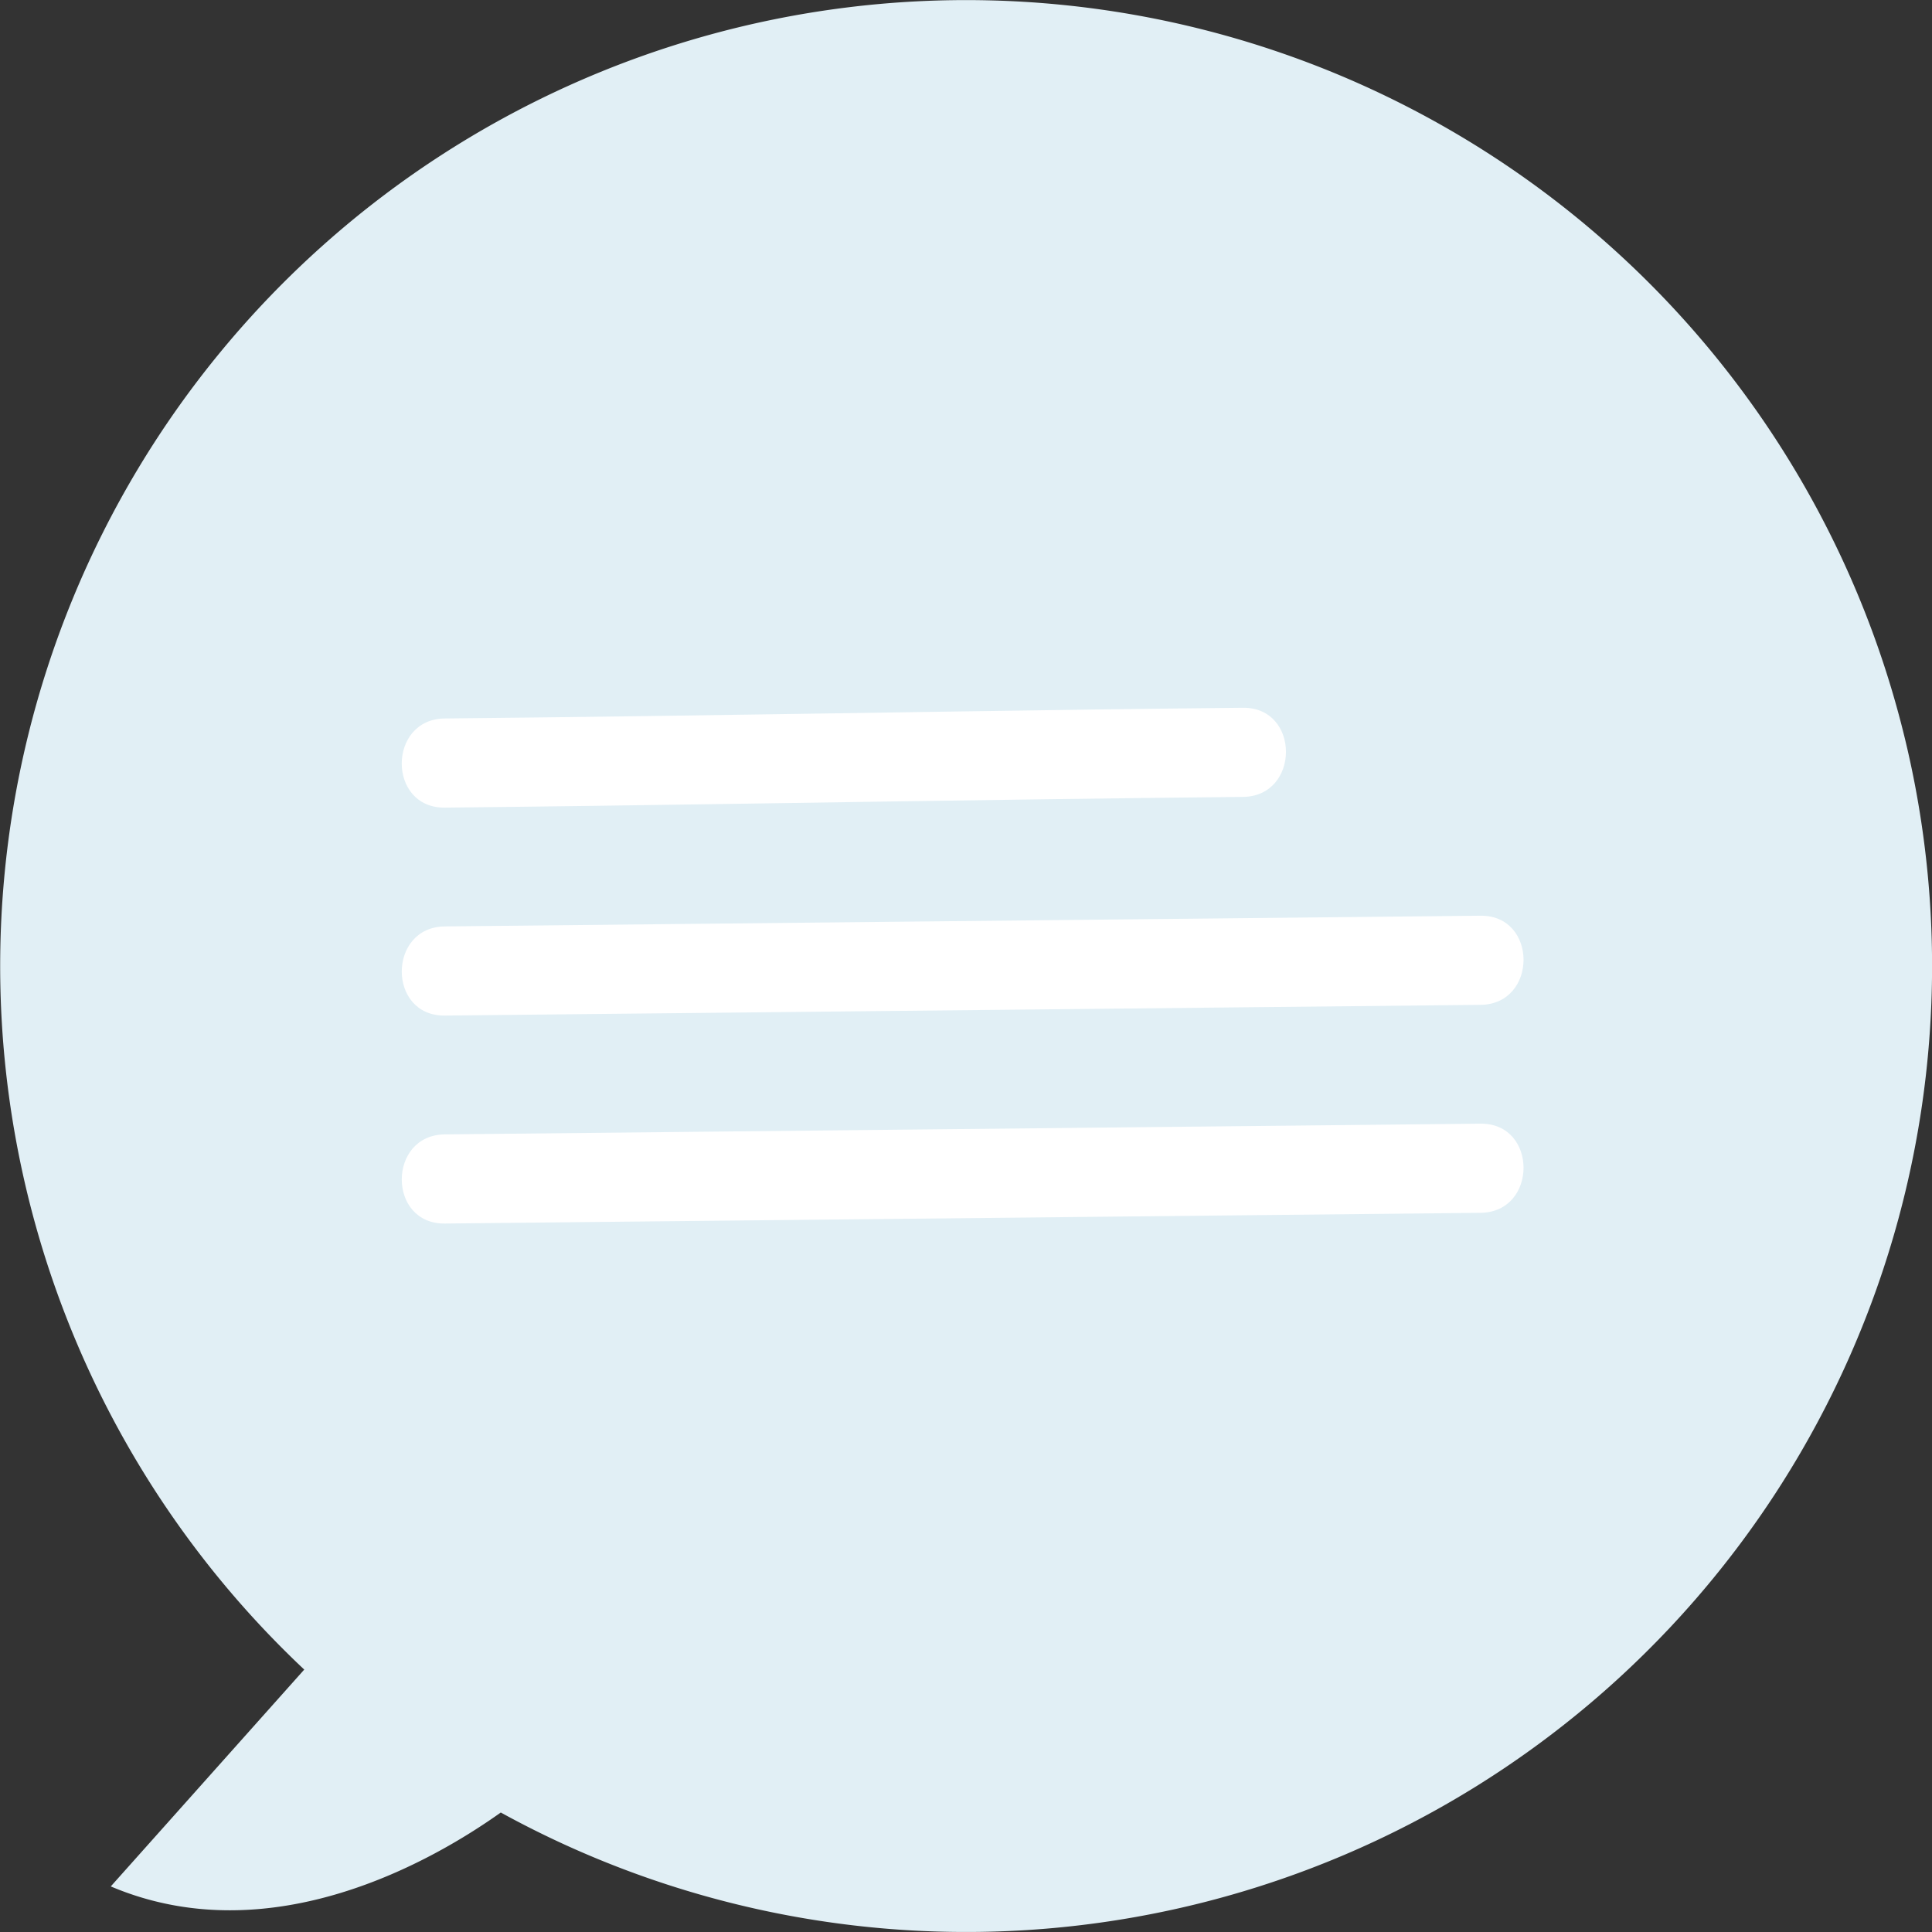
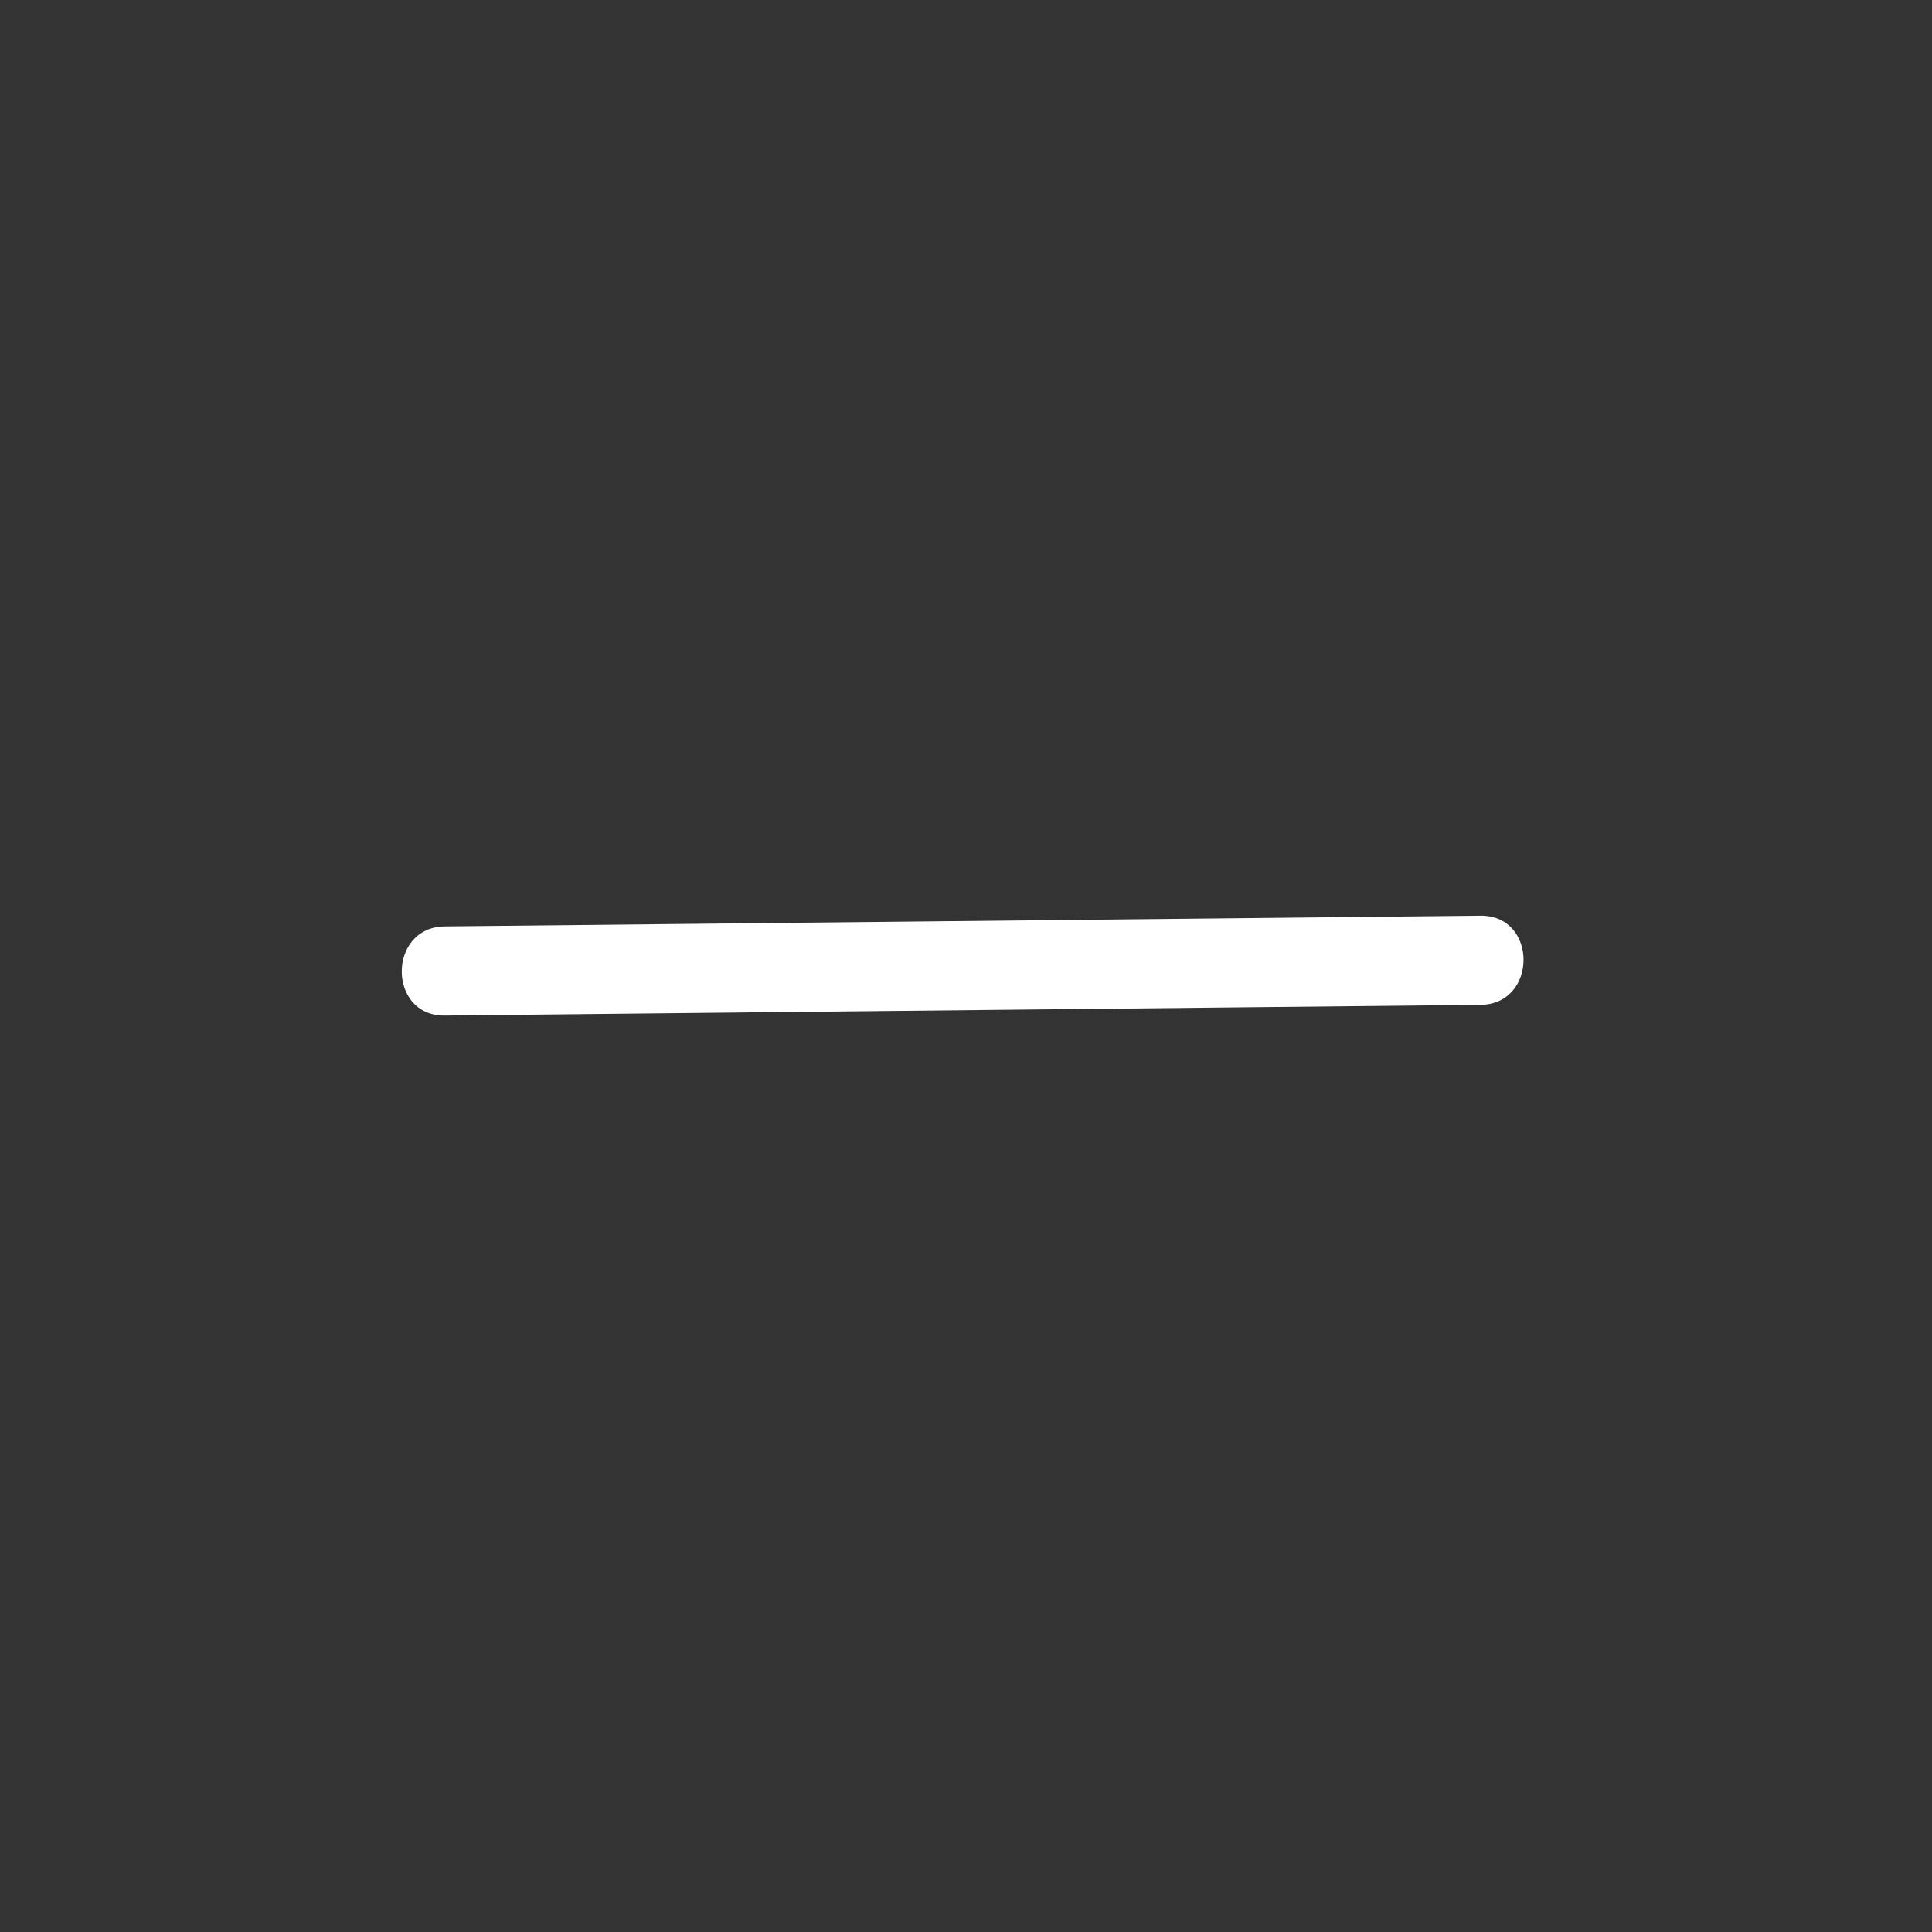
<svg xmlns="http://www.w3.org/2000/svg" width="95.361" height="95.365" viewBox="0 0 95.361 95.365">
  <rect x="0" y="0" width="95.361" height="95.365" fill="#333333" stroke="none" />
  <defs>
    <style>.a{fill:#e1eff5;}.b{fill:#fff;}</style>
  </defs>
  <g transform="translate(-76.639 -1401)">
-     <path class="a" d="M316.665,242.307l-9.547,10.7c7.931,3.364,15.959-1.306,19.25-3.648a47.678,47.678,0,1,0-9.7-7.054Z" transform="translate(-225.011 1241.104)" />
-     <path class="b" d="M355.236,255.481c9.849-.1,19.7-.279,29.545-.412q4.925-.067,9.85-.117c2.829-.029,2.836-4.429,0-4.4-9.849.1-19.7.279-29.545.412q-4.925.067-9.85.117c-2.829.029-2.836,4.429,0,4.4Z" transform="translate(-256.643 1185.382)" />
    <path class="b" d="M355.236,282.118l39.8-.412,11.321-.117c2.829-.029,2.836-4.428,0-4.4l-39.8.412-11.321.117C352.407,277.748,352.4,282.148,355.236,282.118Z" transform="translate(-256.642 1169.009)" />
-     <path class="b" d="M355.236,308.756l39.8-.412,11.321-.117c2.829-.029,2.836-4.428,0-4.4l-39.8.412-11.321.117C352.407,304.386,352.4,308.785,355.236,308.756Z" transform="translate(-256.642 1152.636)" />
  </g>
</svg>